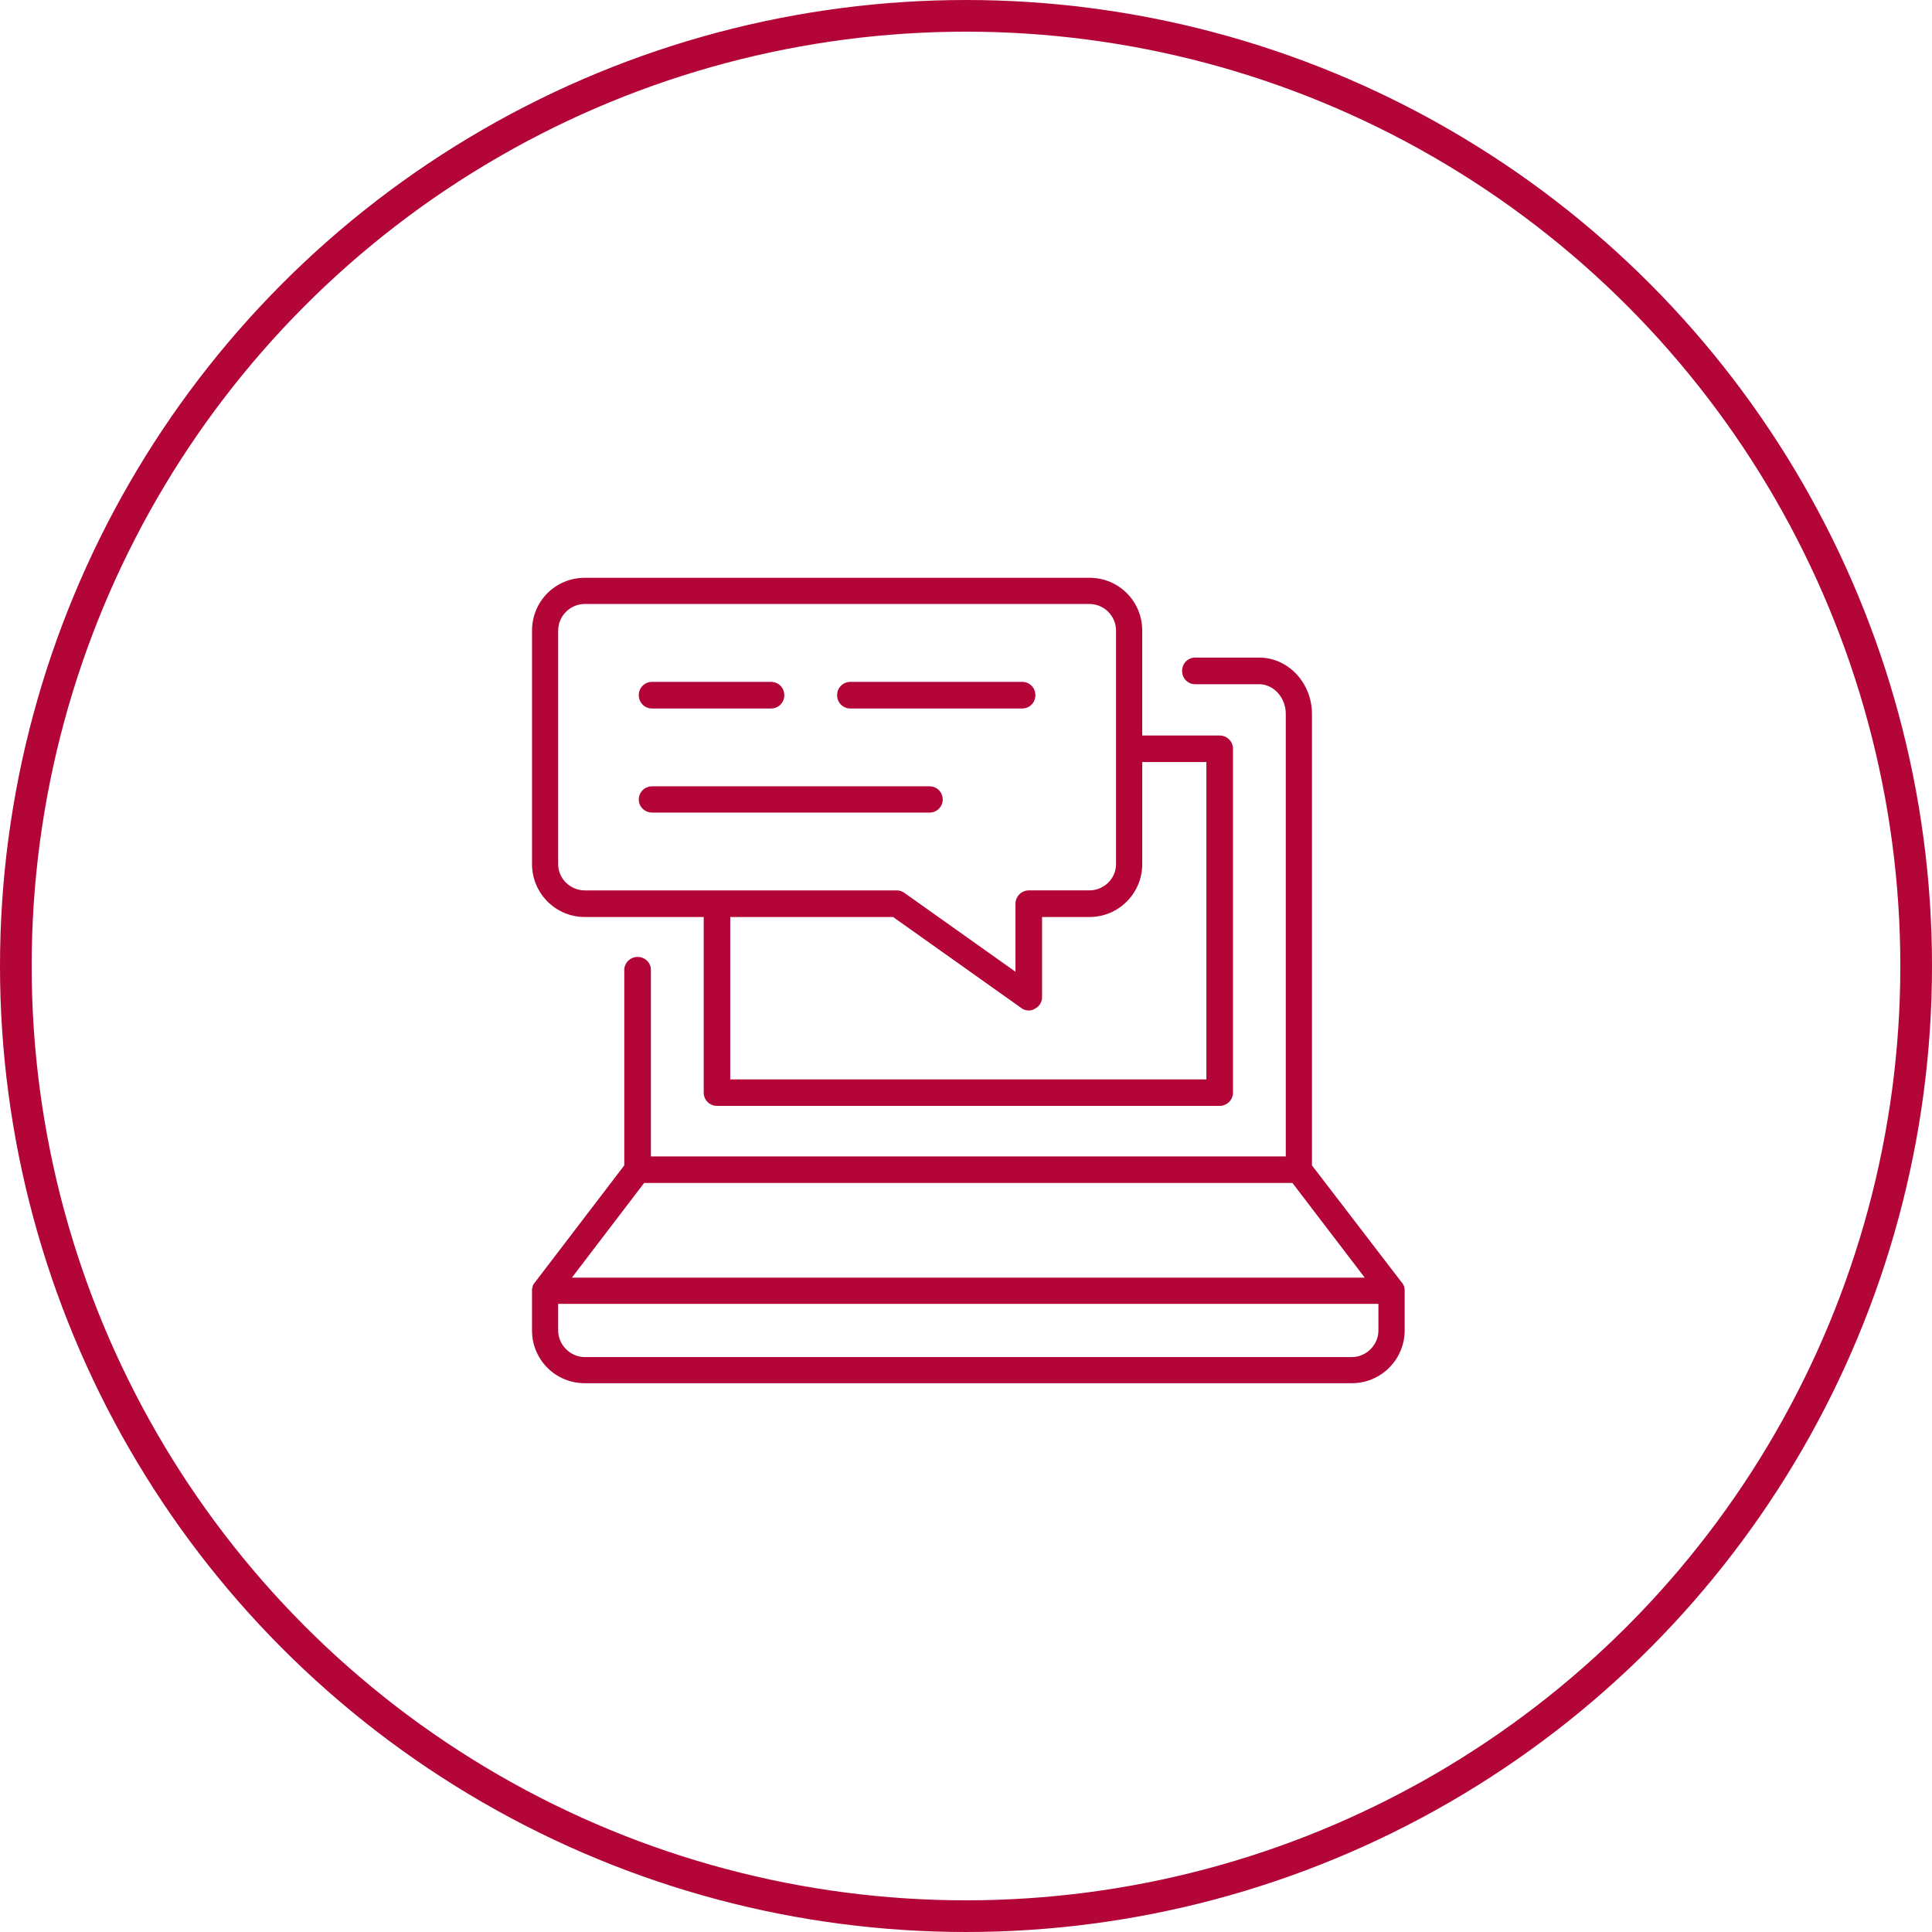
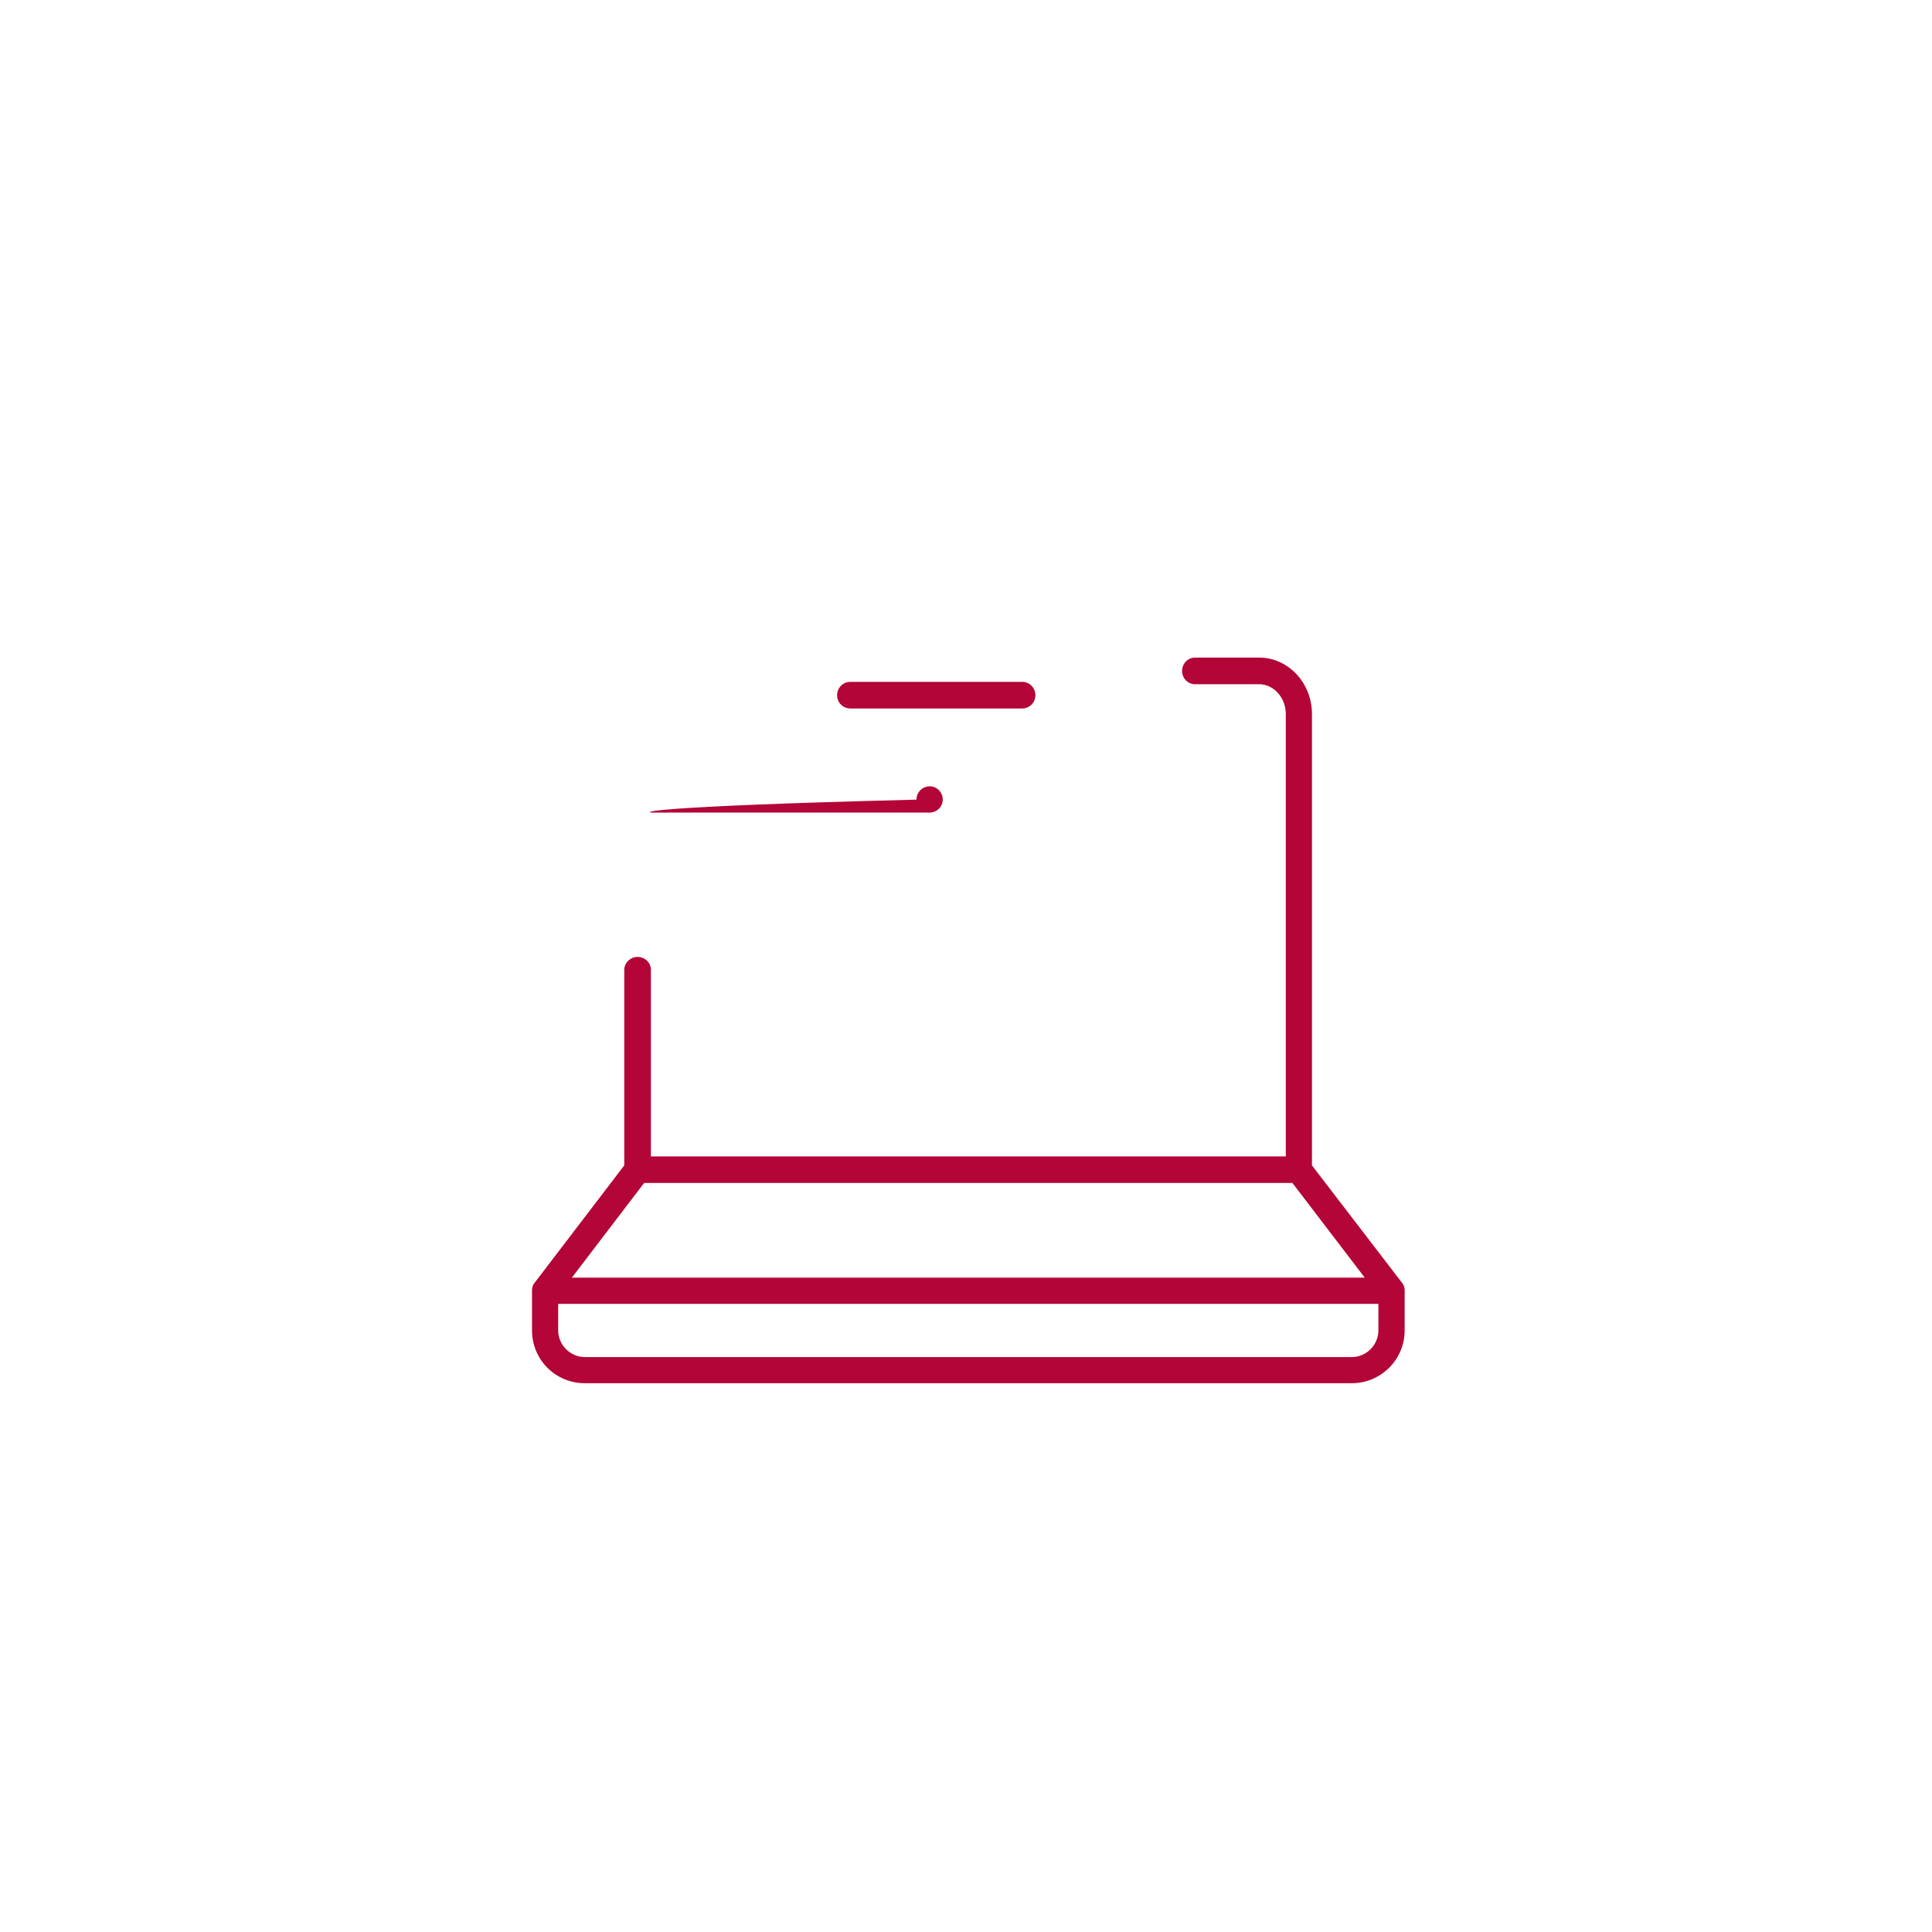
<svg xmlns="http://www.w3.org/2000/svg" version="1.1" x="0px" y="0px" width="122px" height="122px" viewBox="0 0 122 122" xml:space="preserve">
  <defs> </defs>
-   <circle fill="none" cx="61" cy="61" r="61" />
-   <circle fill="none" stroke="#B30537" stroke-width="2" cx="61" cy="61" r="60" />
  <path fill="#B30537" d="M88.701,81.47c0-0.1-0.025-0.174-0.045-0.272l-0.025-0.026c-0.024-0.069-0.054-0.124-0.103-0.173 l-5.682-7.408V45.082c0-1.945-1.484-3.557-3.339-3.557h-4.045c-0.449,0-0.816,0.373-0.816,0.84c0,0.474,0.367,0.841,0.816,0.841 h4.045c0.92,0,1.686,0.841,1.686,1.876v27.941h-40.09v-11.78c0-0.449-0.368-0.816-0.846-0.816c-0.443,0-0.836,0.367-0.836,0.816 V73.59l-5.657,7.408c-0.049,0.049-0.075,0.104-0.104,0.152c0,0,0,0.021-0.015,0.047c-0.024,0.099-0.05,0.173-0.05,0.272v0.025v2.517 c0,1.852,1.482,3.334,3.333,3.334h48.44c1.824,0,3.332-1.482,3.332-3.334v-2.491V81.47z M40.676,74.699h40.936l4.567,5.98H36.113 L40.676,74.699z M87.043,84.012c0,0.911-0.759,1.683-1.674,1.683h-48.44c-0.92,0-1.682-0.771-1.682-1.683v-1.677h51.795V84.012z" />
-   <path fill="#B30537" d="M36.929,57.907h7.508v11.086c0,0.471,0.373,0.84,0.841,0.84H77.02c0.448,0,0.841-0.369,0.841-0.84V47.28 c0-0.467-0.393-0.835-0.841-0.835h-4.891v-6.622c0-1.856-1.482-3.338-3.333-3.338H36.929c-1.851,0-3.333,1.482-3.333,3.338v14.751 C33.596,56.4,35.079,57.907,36.929,57.907 M72.129,54.574v-6.453h4.05v20.041H46.113V57.907h10.284l8.068,5.726 c0.154,0.125,0.324,0.176,0.499,0.176c0.119,0,0.248-0.025,0.368-0.1c0.298-0.15,0.472-0.418,0.472-0.742v-5.06h2.991 C70.646,57.907,72.129,56.4,72.129,54.574 M35.248,39.823c0-0.94,0.766-1.683,1.682-1.683h31.867c0.909,0,1.677,0.742,1.677,1.683 v14.751c0,0.91-0.768,1.651-1.677,1.651h-3.831c-0.473,0-0.842,0.394-0.842,0.84v4.298L57.134,56.4 c-0.144-0.104-0.318-0.174-0.473-0.174H36.929c-0.916,0-1.682-0.741-1.682-1.651V39.823z" />
  <path fill="#B30537" d="M53.702,44.739h10.845c0.467,0,0.835-0.37,0.835-0.841c0-0.468-0.368-0.841-0.835-0.841H53.702 c-0.469,0-0.841,0.374-0.841,0.841C52.86,44.369,53.232,44.739,53.702,44.739" />
-   <path fill="#B30537" d="M41.178,44.739h7.508c0.472,0,0.84-0.37,0.84-0.841c0-0.468-0.368-0.841-0.84-0.841h-7.508 c-0.473,0-0.841,0.374-0.841,0.841C40.337,44.369,40.706,44.739,41.178,44.739" />
-   <path fill="#B30537" d="M41.178,51.311h17.537c0.444,0,0.816-0.375,0.816-0.816c0-0.472-0.372-0.841-0.816-0.841H41.178 c-0.473,0-0.841,0.37-0.841,0.841C40.337,50.936,40.706,51.311,41.178,51.311" />
+   <path fill="#B30537" d="M41.178,51.311h17.537c0.444,0,0.816-0.375,0.816-0.816c0-0.472-0.372-0.841-0.816-0.841c-0.473,0-0.841,0.37-0.841,0.841C40.337,50.936,40.706,51.311,41.178,51.311" />
</svg>